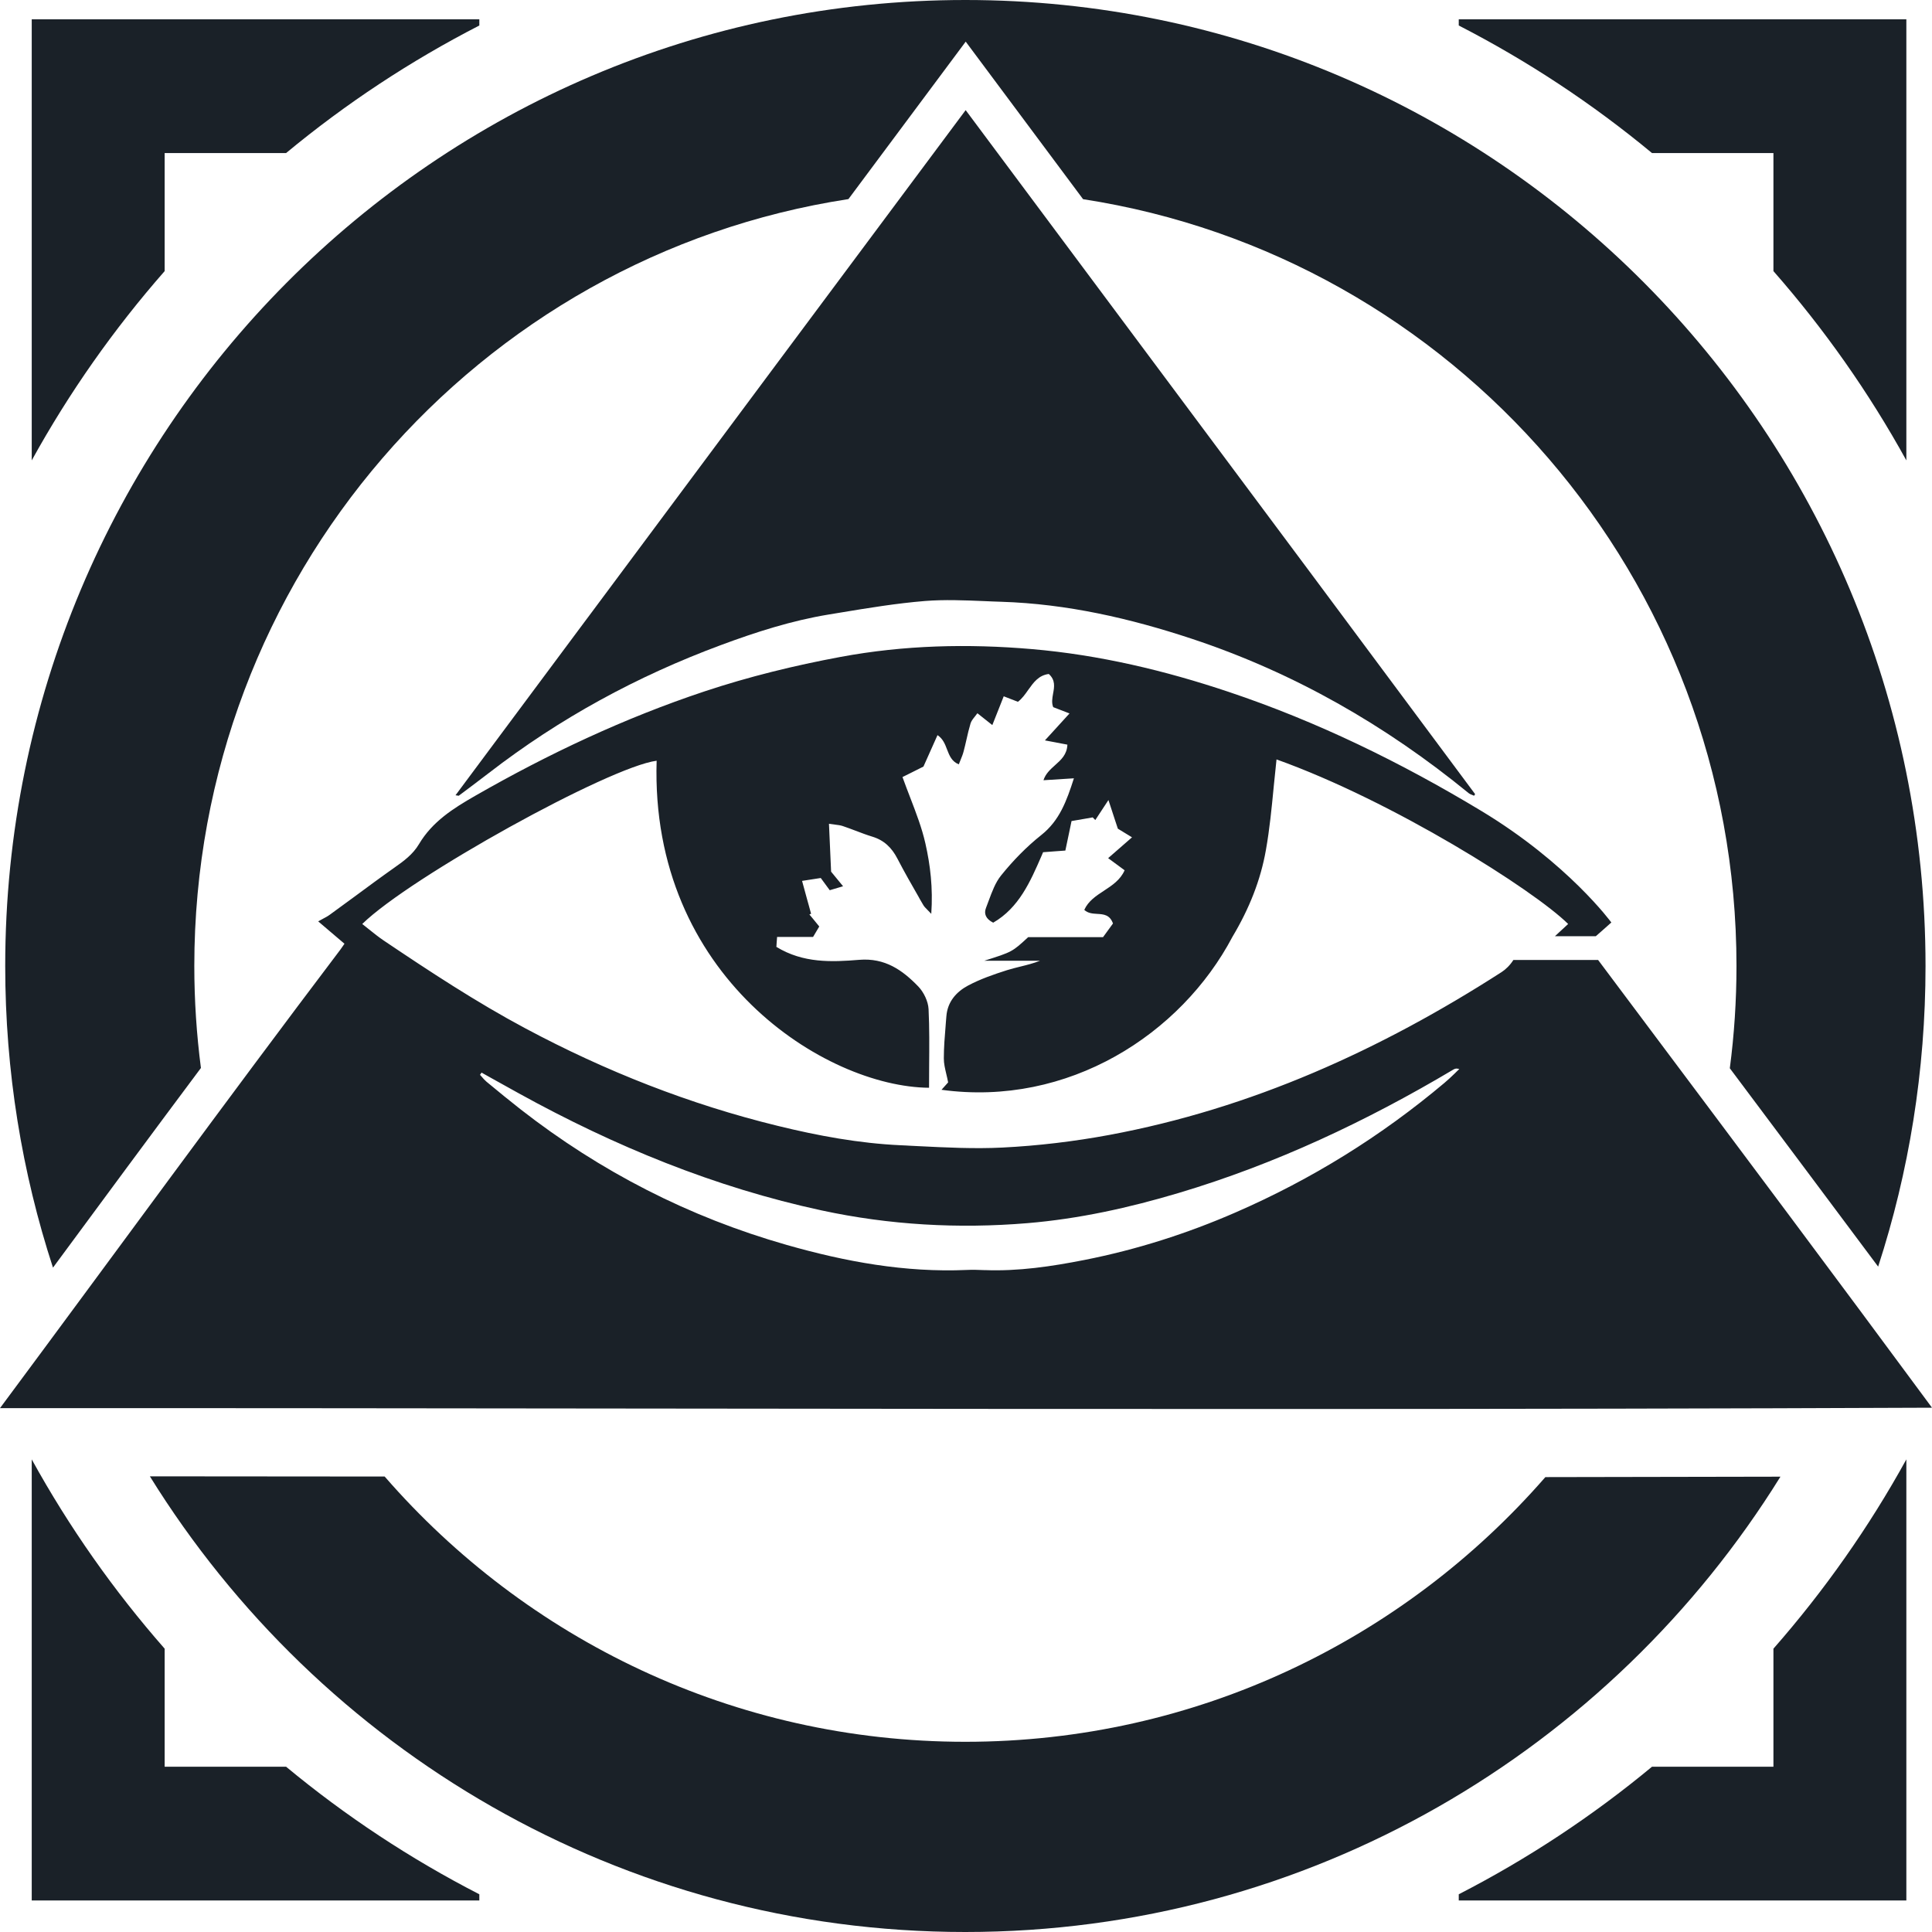
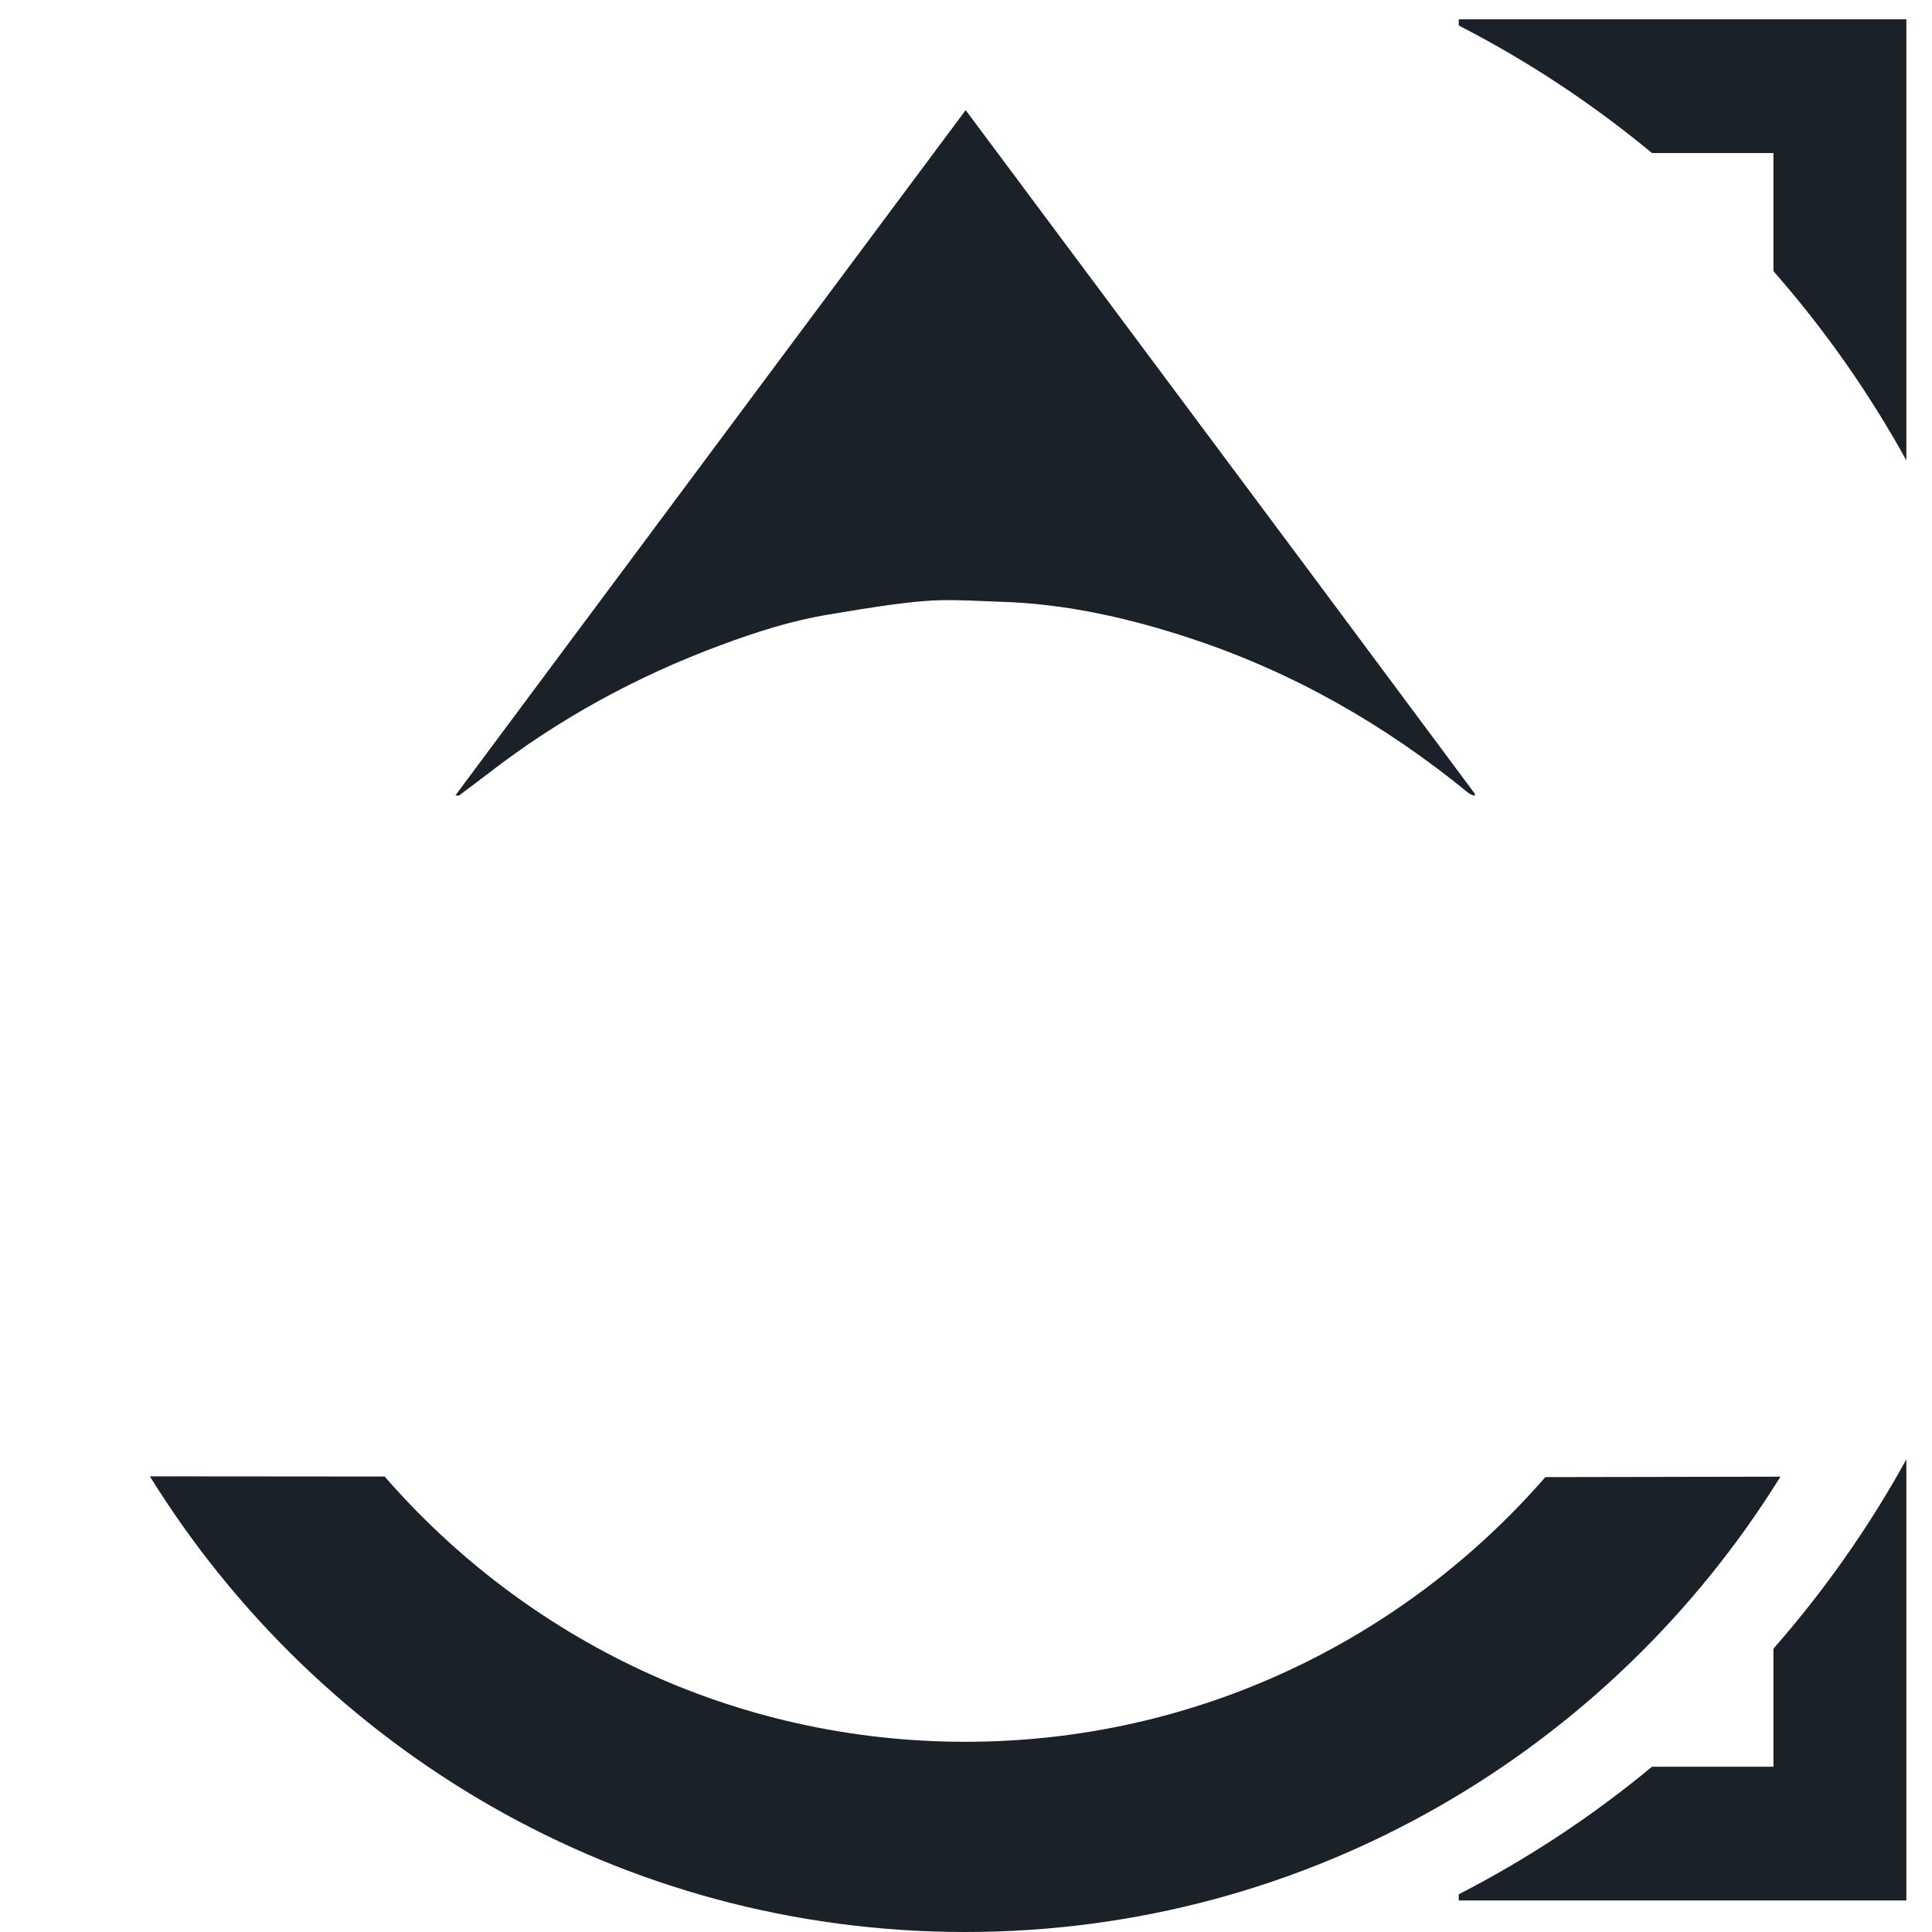
<svg xmlns="http://www.w3.org/2000/svg" width="40" height="40" viewBox="0 0 40 40" fill="none">
  <path d="M39.469 9.532V0.4H30.202V0.528C31.633 1.263 32.974 2.15 34.203 3.169H36.717V5.613C37.768 6.811 38.693 8.124 39.469 9.532Z" fill="#1A2128" />
  <path d="M39.469 30.215V39.347H30.202V39.219C31.633 38.484 32.974 37.597 34.203 36.578H36.717V34.134C37.768 32.936 38.693 31.623 39.469 30.215Z" fill="#1A2128" />
-   <path d="M0.657 9.532V0.4H9.924V0.528C8.493 1.263 7.152 2.15 5.923 3.169H3.409V5.613C2.358 6.811 1.433 8.124 0.657 9.532Z" fill="#1A2128" />
-   <path d="M0.657 30.215V39.347H9.924V39.219C8.493 38.484 7.152 37.597 5.923 36.578H3.409V34.134C2.358 32.936 1.433 31.623 0.657 30.215Z" fill="#1A2128" />
-   <path fill-rule="evenodd" clip-rule="evenodd" d="M0 29.154C4.604 29.152 9.199 29.158 13.793 29.163C22.524 29.173 31.247 29.182 40 29.145C38.004 26.441 36.1 23.898 34.067 21.184L34.067 21.183L34.061 21.176L34.054 21.166L34.05 21.161L34.047 21.157C33.73 20.734 33.41 20.307 33.087 19.875H31.333C31.266 19.982 31.173 20.072 31.089 20.126C28.581 21.739 25.905 22.951 22.965 23.498C22.236 23.633 21.493 23.722 20.753 23.759C20.171 23.788 19.585 23.758 19 23.729C18.947 23.726 18.893 23.723 18.84 23.721L18.755 23.716C18.717 23.715 18.68 23.713 18.643 23.711C17.784 23.671 16.94 23.515 16.107 23.311C14.279 22.865 12.539 22.179 10.877 21.291C9.86 20.748 8.898 20.114 7.942 19.471C7.839 19.401 7.741 19.323 7.643 19.244C7.596 19.206 7.548 19.167 7.5 19.13C8.495 18.155 12.614 15.877 13.595 15.75C13.456 20.218 17.09 22.503 19.235 22.521C19.235 22.371 19.236 22.221 19.237 22.071C19.24 21.678 19.244 21.285 19.225 20.893C19.217 20.733 19.126 20.543 19.013 20.425C18.684 20.084 18.322 19.829 17.791 19.872C17.218 19.919 16.63 19.944 16.074 19.604L16.075 19.59L16.077 19.57L16.077 19.56L16.081 19.502C16.084 19.471 16.086 19.436 16.089 19.398H16.834C16.88 19.322 16.919 19.254 16.962 19.182C16.914 19.124 16.871 19.071 16.83 19.02L16.758 18.933C16.763 18.93 16.769 18.928 16.774 18.926C16.78 18.923 16.787 18.921 16.793 18.919C16.776 18.858 16.759 18.798 16.743 18.737L16.713 18.63C16.679 18.505 16.644 18.377 16.606 18.238C16.736 18.218 16.864 18.199 16.993 18.178C17.038 18.239 17.078 18.293 17.12 18.351L17.179 18.431C17.265 18.406 17.343 18.382 17.455 18.349C17.354 18.225 17.283 18.138 17.207 18.047L17.207 18.044L17.163 17.056C17.208 17.063 17.247 17.068 17.283 17.072C17.349 17.08 17.399 17.086 17.447 17.102C17.536 17.132 17.624 17.165 17.711 17.198C17.827 17.242 17.942 17.286 18.06 17.322C18.305 17.396 18.463 17.551 18.58 17.777C18.722 18.051 18.876 18.32 19.03 18.588L19.03 18.588L19.03 18.59L19.057 18.637C19.076 18.669 19.094 18.701 19.113 18.733C19.132 18.768 19.161 18.797 19.202 18.838C19.224 18.861 19.25 18.887 19.281 18.92C19.318 18.382 19.261 17.912 19.159 17.461C19.087 17.142 18.968 16.834 18.846 16.516C18.792 16.376 18.737 16.233 18.685 16.088C18.751 16.055 18.816 16.023 18.88 15.991L19.119 15.871C19.216 15.652 19.311 15.441 19.41 15.22C19.523 15.295 19.566 15.407 19.608 15.518C19.657 15.643 19.703 15.765 19.851 15.825C19.863 15.794 19.875 15.764 19.887 15.735L19.887 15.735C19.912 15.673 19.936 15.615 19.951 15.555C19.962 15.517 19.971 15.479 19.98 15.44C19.991 15.397 20 15.354 20.01 15.311C20.035 15.199 20.061 15.088 20.094 14.978C20.109 14.928 20.145 14.883 20.183 14.836C20.201 14.814 20.219 14.791 20.236 14.767C20.353 14.86 20.431 14.923 20.545 15.012C20.59 14.897 20.633 14.79 20.675 14.684L20.727 14.553C20.745 14.507 20.763 14.462 20.781 14.416C20.897 14.461 20.99 14.497 21.075 14.53C21.163 14.462 21.227 14.371 21.29 14.281C21.398 14.13 21.503 13.981 21.714 13.954C21.854 14.079 21.829 14.221 21.803 14.361C21.786 14.457 21.769 14.553 21.806 14.641C21.855 14.66 21.904 14.679 21.959 14.7C22.013 14.721 22.073 14.744 22.143 14.771C22.029 14.897 21.928 15.007 21.825 15.12L21.634 15.329C21.724 15.346 21.802 15.361 21.874 15.374L21.882 15.376C21.957 15.39 22.027 15.403 22.099 15.417C22.092 15.621 21.968 15.732 21.843 15.843C21.745 15.931 21.646 16.02 21.604 16.154C21.815 16.141 22.003 16.129 22.234 16.114C22.082 16.588 21.935 16.99 21.558 17.289C21.252 17.532 20.972 17.82 20.726 18.126C20.608 18.272 20.54 18.46 20.471 18.645C20.453 18.696 20.434 18.747 20.414 18.797C20.368 18.914 20.405 19.023 20.563 19.103C21.097 18.795 21.333 18.25 21.562 17.724C21.573 17.697 21.585 17.671 21.596 17.644C21.634 17.641 21.67 17.639 21.705 17.636L21.864 17.624C21.929 17.619 21.993 17.615 22.057 17.61C22.07 17.549 22.082 17.491 22.094 17.434L22.148 17.177C22.16 17.118 22.173 17.059 22.185 16.999C22.266 16.985 22.343 16.972 22.418 16.959L22.499 16.945C22.541 16.938 22.582 16.931 22.623 16.923L22.677 16.978C22.756 16.858 22.835 16.738 22.949 16.564L23.019 16.777C23.043 16.85 23.065 16.916 23.085 16.979L23.144 17.157C23.216 17.202 23.284 17.243 23.367 17.293L23.437 17.336C23.26 17.49 23.109 17.622 22.943 17.767C23.067 17.859 23.163 17.93 23.284 18.018C23.197 18.217 23.026 18.33 22.857 18.441C22.693 18.548 22.531 18.655 22.449 18.838C22.524 18.909 22.621 18.915 22.716 18.921C22.849 18.929 22.978 18.937 23.043 19.12C22.98 19.207 22.91 19.304 22.837 19.403H21.287C20.957 19.708 20.957 19.708 20.379 19.891H21.533C21.397 19.945 21.259 19.979 21.122 20.013L21.122 20.013C21.029 20.036 20.937 20.059 20.847 20.087C20.573 20.174 20.297 20.27 20.044 20.404C19.802 20.533 19.617 20.738 19.594 21.04C19.591 21.079 19.588 21.119 19.584 21.158L19.579 21.224L19.579 21.225V21.225C19.56 21.454 19.541 21.683 19.541 21.911C19.54 22.016 19.565 22.121 19.592 22.236C19.605 22.291 19.619 22.349 19.63 22.41L19.604 22.439C19.587 22.458 19.566 22.482 19.541 22.509C19.526 22.526 19.51 22.544 19.493 22.563C22.117 22.922 24.452 21.415 25.517 19.395C25.862 18.817 26.1 18.224 26.21 17.594C26.286 17.166 26.328 16.732 26.37 16.299L26.37 16.297C26.389 16.105 26.408 15.914 26.429 15.723C28.838 16.584 31.753 18.425 32.467 19.13C32.416 19.177 32.365 19.224 32.307 19.278L32.274 19.308C32.249 19.331 32.223 19.356 32.194 19.383H33.04C33.072 19.355 33.121 19.311 33.172 19.267L33.361 19.099C33.361 19.099 32.467 17.872 30.662 16.785C29.005 15.786 27.277 14.941 25.442 14.326C24.115 13.881 22.76 13.559 21.365 13.439C20.04 13.325 18.721 13.356 17.406 13.6C16.449 13.778 15.505 14.009 14.585 14.315C12.93 14.866 11.355 15.607 9.839 16.476C9.383 16.737 8.951 17.011 8.675 17.476C8.549 17.689 8.359 17.828 8.162 17.966C7.881 18.164 7.605 18.368 7.329 18.572C7.162 18.695 6.995 18.818 6.827 18.939C6.783 18.971 6.736 18.996 6.681 19.025C6.652 19.041 6.621 19.057 6.588 19.076C6.679 19.154 6.759 19.221 6.831 19.283L6.986 19.415C7.036 19.457 7.084 19.498 7.132 19.539C7.115 19.563 7.102 19.582 7.09 19.6C7.074 19.623 7.061 19.642 7.047 19.661C4.668 22.804 2.35 25.99 0 29.154ZM9.938 22.253C9.949 22.238 9.959 22.222 9.97 22.207L10.17 22.319C10.362 22.426 10.554 22.533 10.746 22.639C12.726 23.731 14.798 24.583 17.009 25.06C18.415 25.363 19.841 25.443 21.273 25.324C22.338 25.235 23.379 25.005 24.403 24.699C26.408 24.101 28.286 23.216 30.084 22.148C30.115 22.128 30.15 22.113 30.213 22.134L30.195 22.151L30.183 22.162L30.176 22.169L30.155 22.189L30.122 22.222C30.052 22.289 29.982 22.356 29.908 22.418C28.596 23.523 27.158 24.415 25.586 25.1C24.572 25.542 23.531 25.873 22.453 26.086C21.772 26.22 21.086 26.323 20.388 26.296L20.368 26.296C20.25 26.291 20.132 26.287 20.015 26.293C18.74 26.349 17.503 26.122 16.285 25.774C14.269 25.199 12.433 24.259 10.776 22.966C10.552 22.791 10.332 22.61 10.113 22.429L10.074 22.397C10.039 22.368 10.009 22.334 9.979 22.299L9.979 22.299C9.971 22.291 9.964 22.282 9.957 22.274C9.954 22.27 9.95 22.266 9.946 22.262L9.938 22.253Z" fill="#1A2128" />
  <path d="M19.993 2.28C21.308 4.046 22.589 5.764 23.863 7.473C26.062 10.422 28.241 13.345 30.541 16.442C30.534 16.453 30.527 16.464 30.519 16.475C30.507 16.469 30.495 16.464 30.482 16.459C30.473 16.456 30.465 16.453 30.457 16.449C30.449 16.446 30.442 16.443 30.435 16.439C30.425 16.434 30.416 16.428 30.408 16.422C28.687 15.014 26.788 13.926 24.681 13.227C23.399 12.802 22.089 12.502 20.732 12.459C20.612 12.456 20.493 12.45 20.373 12.445H20.373C19.965 12.428 19.555 12.411 19.15 12.443C18.562 12.491 17.978 12.587 17.394 12.684L17.157 12.723C16.39 12.849 15.651 13.086 14.922 13.357C13.191 13.999 11.585 14.872 10.12 16.005C9.914 16.163 9.707 16.318 9.499 16.474C9.496 16.476 9.491 16.475 9.477 16.472C9.466 16.471 9.452 16.468 9.431 16.465L10.35 15.23C10.952 14.422 11.532 13.642 12.099 12.88L12.218 12.721C14.828 9.214 17.164 6.075 19.993 2.28Z" fill="#1A2128" />
  <path d="M36.862 30.573C33.351 36.233 27.105 40 19.985 40C12.861 40 6.613 36.23 3.103 30.566C4.724 30.567 6.344 30.568 7.964 30.57C10.89 33.936 15.191 36.062 19.985 36.062C24.773 36.062 29.069 33.941 31.995 30.582C33.617 30.58 35.239 30.577 36.862 30.573Z" fill="#1A2128" />
-   <path d="M38.885 26.224C39.522 24.265 39.866 22.173 39.866 20C39.866 8.954 30.966 0 19.987 0C9.008 0 0.108 8.954 0.108 20C0.108 22.181 0.455 24.28 1.097 26.245C2.115 24.865 3.133 23.485 4.16 22.111C4.07 21.42 4.023 20.715 4.023 20C4.023 11.957 9.898 5.296 17.566 4.122C18.347 3.073 19.151 1.994 19.994 0.862C20.814 1.963 21.622 3.048 22.424 4.124C30.084 5.305 35.952 11.963 35.952 20C35.952 20.717 35.905 21.424 35.814 22.117C36.858 23.512 37.874 24.868 38.885 26.224Z" fill="#1A2128" />
</svg>